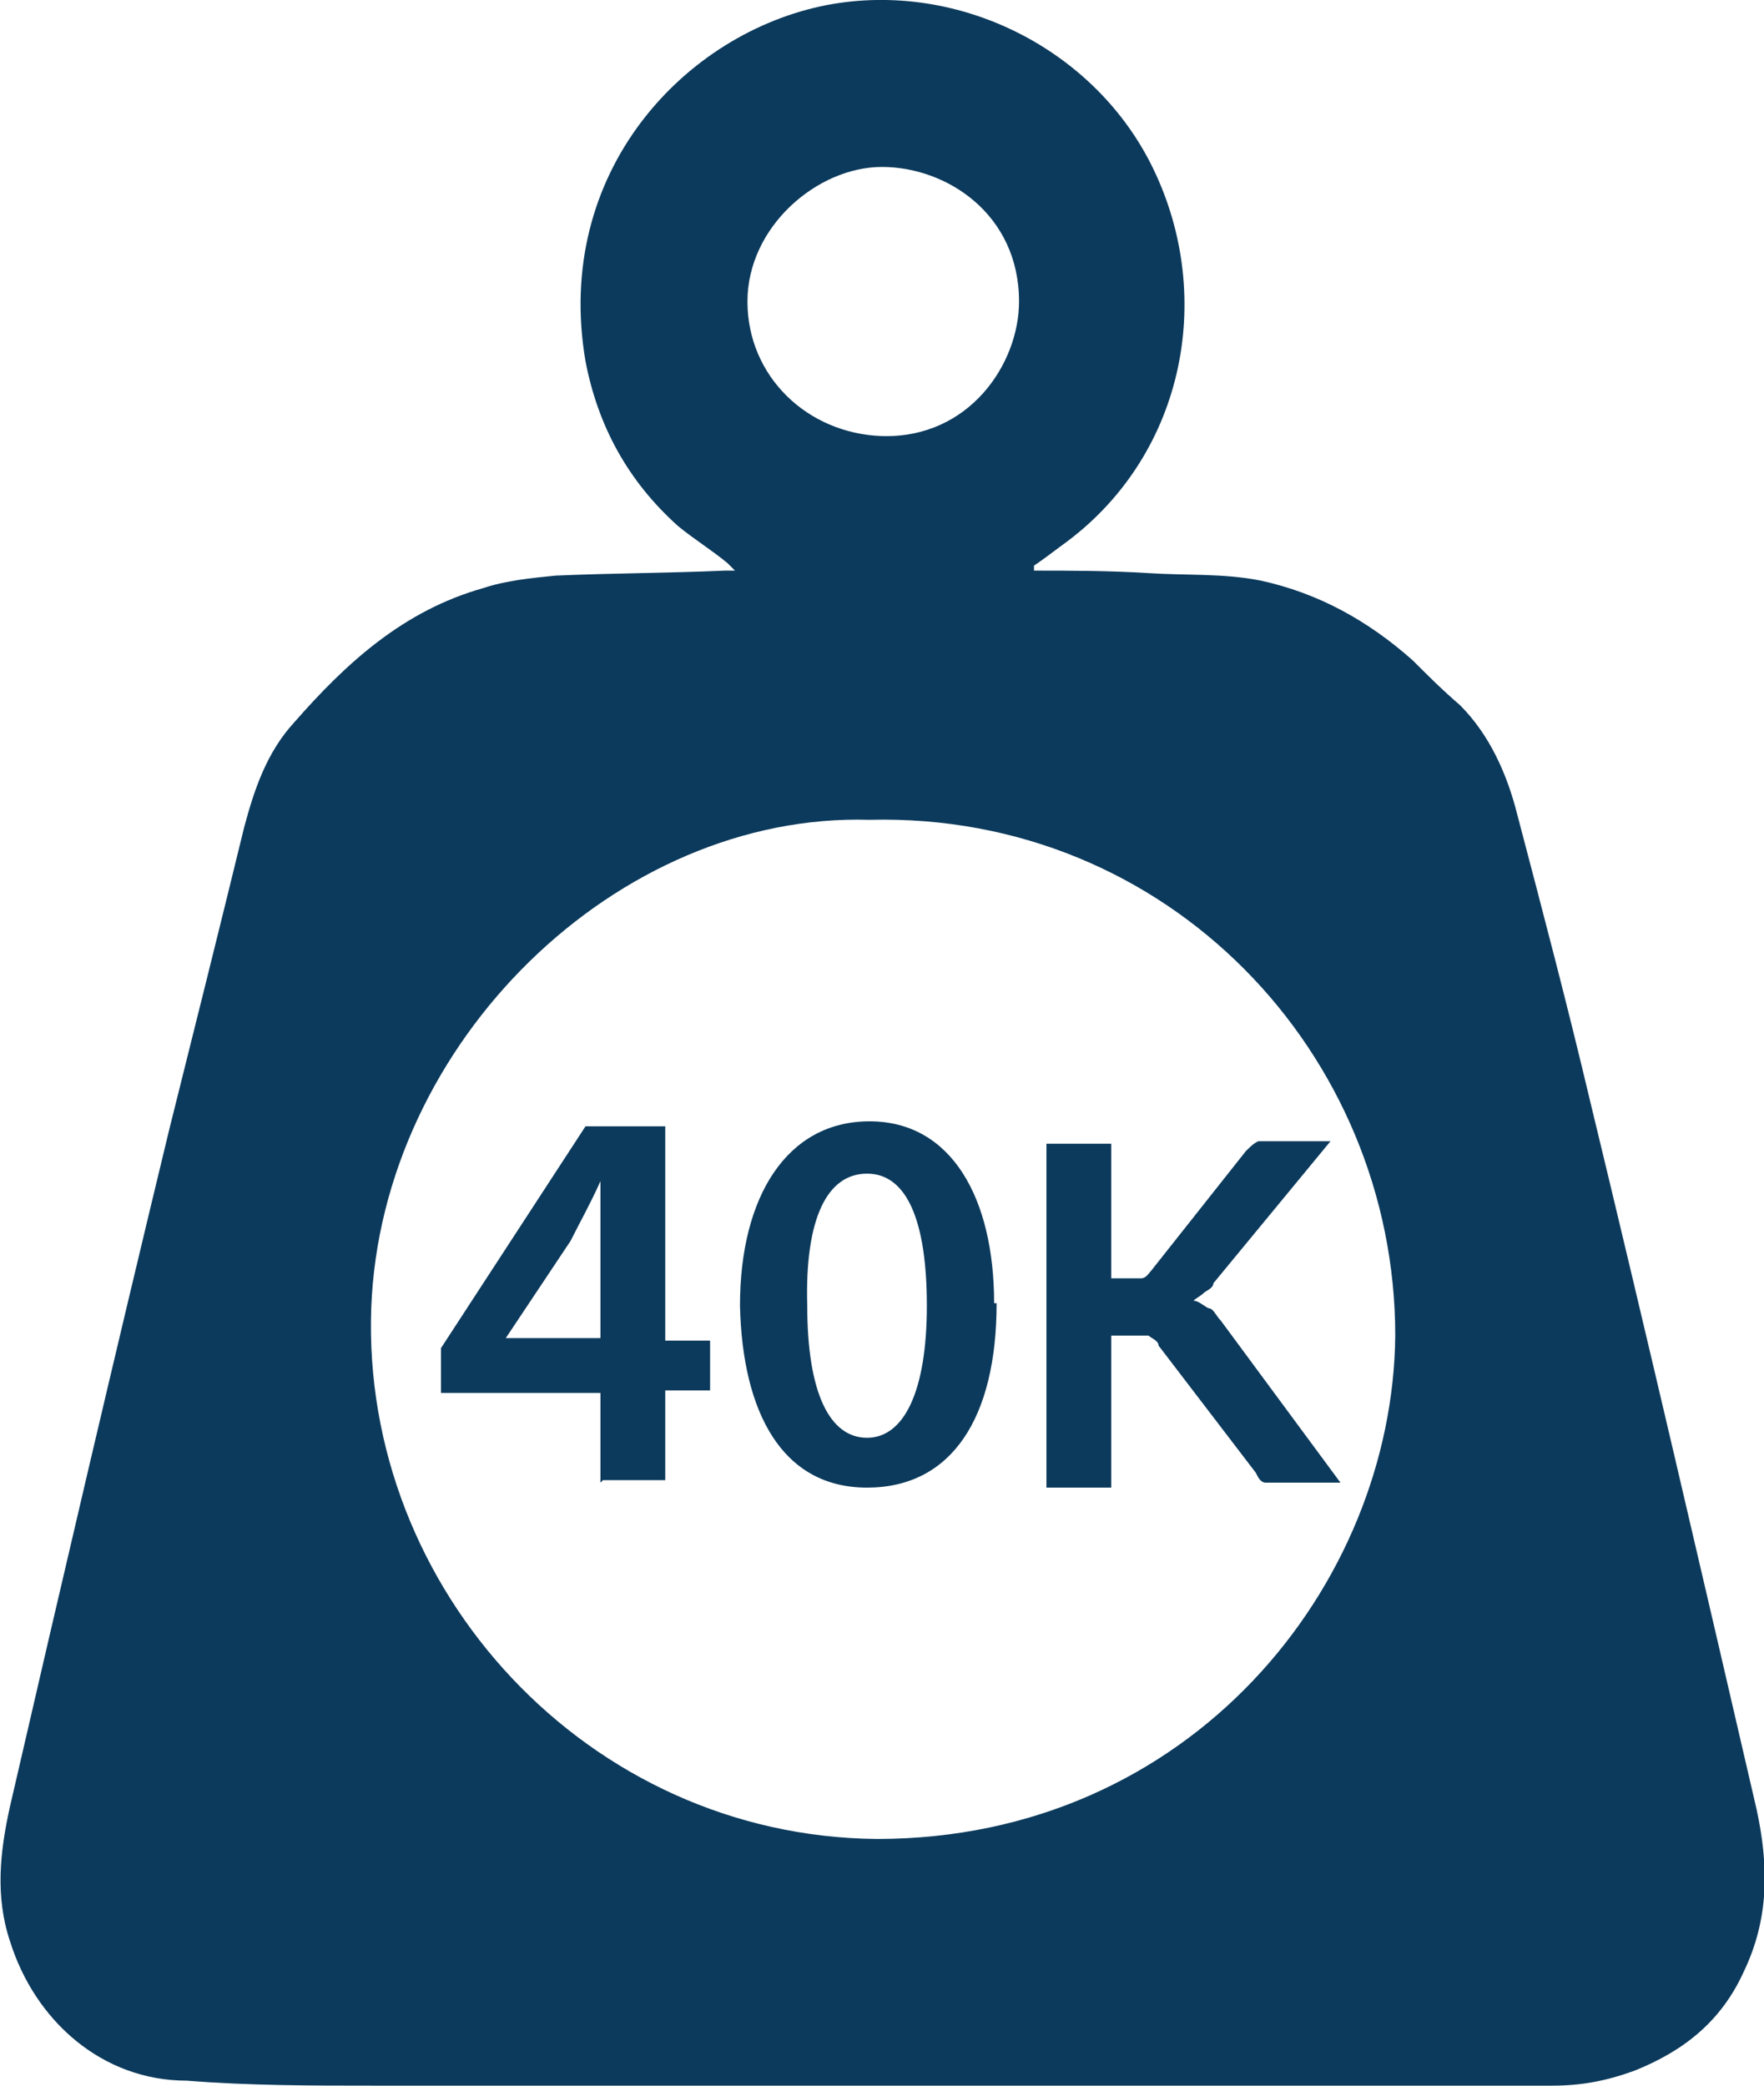
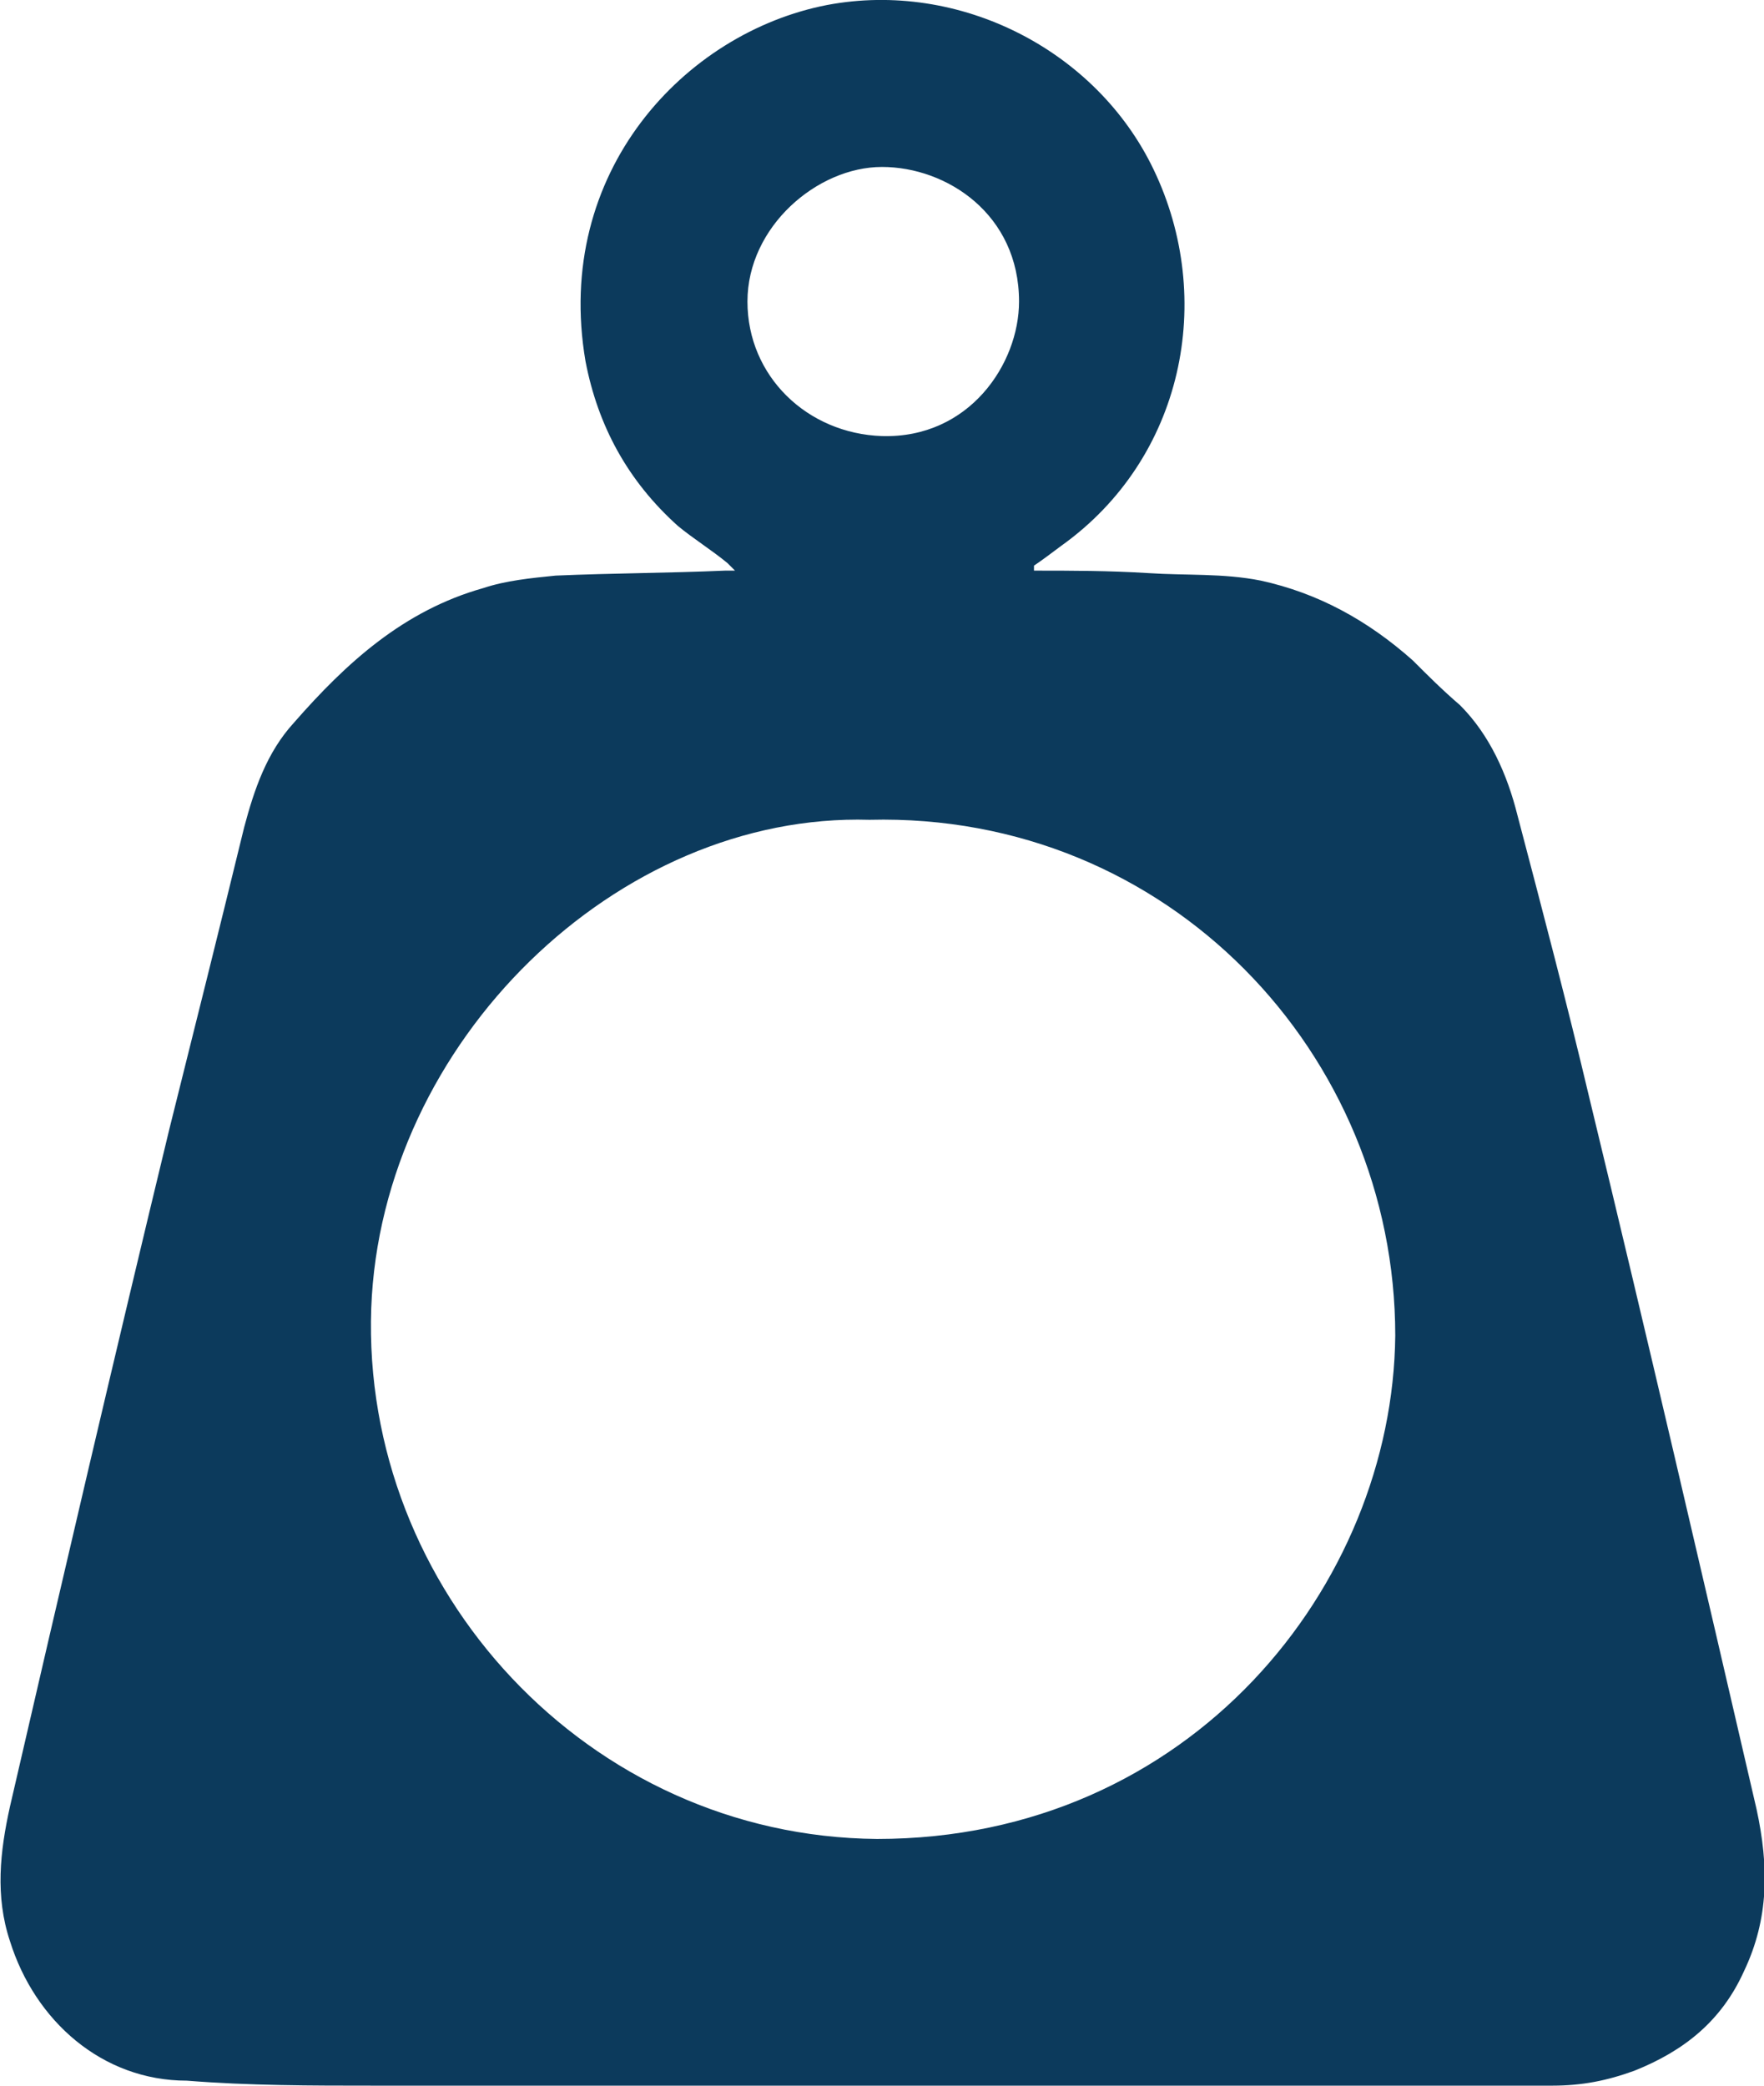
<svg xmlns="http://www.w3.org/2000/svg" id="Calque_1" version="1.1" viewBox="0 0 70.8 83.7">
  <defs>
    <style>
      .st0 {
        isolation: isolate;
      }

      .st1 {
        fill: #0c3a5c;
      }
    </style>
  </defs>
  <path class="st1" d="M41.5,22.9c1.5,0,3,0,4.6.1,1.5.1,3,0,4.5.3,2.3.5,4.3,1.6,6.1,3.2.6.6,1.2,1.2,1.9,1.8,1.2,1.2,1.9,2.8,2.3,4.4,1,3.8,2,7.6,2.9,11.4,2.3,9.5,4.5,19,6.7,28.5.5,2.3.5,4.4-.5,6.5-.9,2-2.4,3.2-4.4,4-1.1.4-2.1.6-3.3.6H15c-2.5,0-5,0-7.5-.2-3.4,0-6.1-2.4-7.1-5.6C-.2,76.1,0,74.3.4,72.5c2.1-9.1,4.2-18.1,6.4-27.2,1-4,2-8,3-12.1.4-1.5.9-3,2-4.2,2.1-2.4,4.4-4.5,7.6-5.4.9-.3,1.9-.4,2.9-.5,2.3-.1,4.5-.1,6.8-.2h.4l-.3-.3c-.6-.5-1.4-1-2-1.5-2-1.8-3.2-4-3.7-6.6C22.2,6.9,27.5,1.3,33.2.2c5.3-1,10.8,1.8,13.1,6.6,2.5,5.2,1.2,11.6-3.7,15.1-.4.3-.8.6-1.1.8v.2M34.9,32.9c-10.1-.3-19.6,8.9-20,19.6-.4,11.3,8.7,21.2,20.3,21.3,12.6,0,20.7-10.2,20.8-20.2,0-11.3-9.1-21-21.1-20.7M40.9,12.1c0-3.5-2.9-5.4-5.5-5.4s-5.4,2.4-5.4,5.4,2.4,5.3,5.4,5.4c3.5.1,5.5-2.9,5.5-5.4" />
  <g class="st0">
-     <path class="st1" d="M44.6,51.3h.6c.2,0,.4,0,.6,0,.2,0,.3-.2.4-.3l3.8-4.8c.2-.2.3-.3.5-.4.2,0,.4,0,.7,0h2.2l-4.7,5.7c0,.2-.3.3-.4.4s-.3.2-.4.3c.2,0,.4.2.6.3.2,0,.3.3.5.5l4.8,6.5h-2.3c-.3,0-.5,0-.7,0s-.3-.2-.4-.4l-3.9-5.1c0-.2-.3-.3-.4-.4-.2,0-.4,0-.7,0h-.8v6.1h-2.6v-13.8h2.6v5.8Z" />
-   </g>
+     </g>
  <g>
-     <path class="st1" d="M24.1,59.5v-3.6h-6.4v-1.8l5.8-8.9h3.2v8.6h1.8v2h-1.8v3.6h-2.5ZM24.1,53.8v-3.9c0-.8,0-1.6,0-2.5h0c-.4.9-.8,1.6-1.2,2.4l-2.6,3.9h0s3.9,0,3.9,0Z" />
-     <path class="st1" d="M40,52.3c0,4.6-1.8,7.4-5.2,7.4s-5-3-5.1-7.3c0-4.4,1.9-7.4,5.2-7.4s5,3.1,5,7.3ZM32.4,52.4c0,3.5.9,5.3,2.4,5.3s2.4-1.9,2.4-5.3-.8-5.3-2.4-5.3-2.5,1.8-2.4,5.3Z" />
-   </g>
+     </g>
</svg>